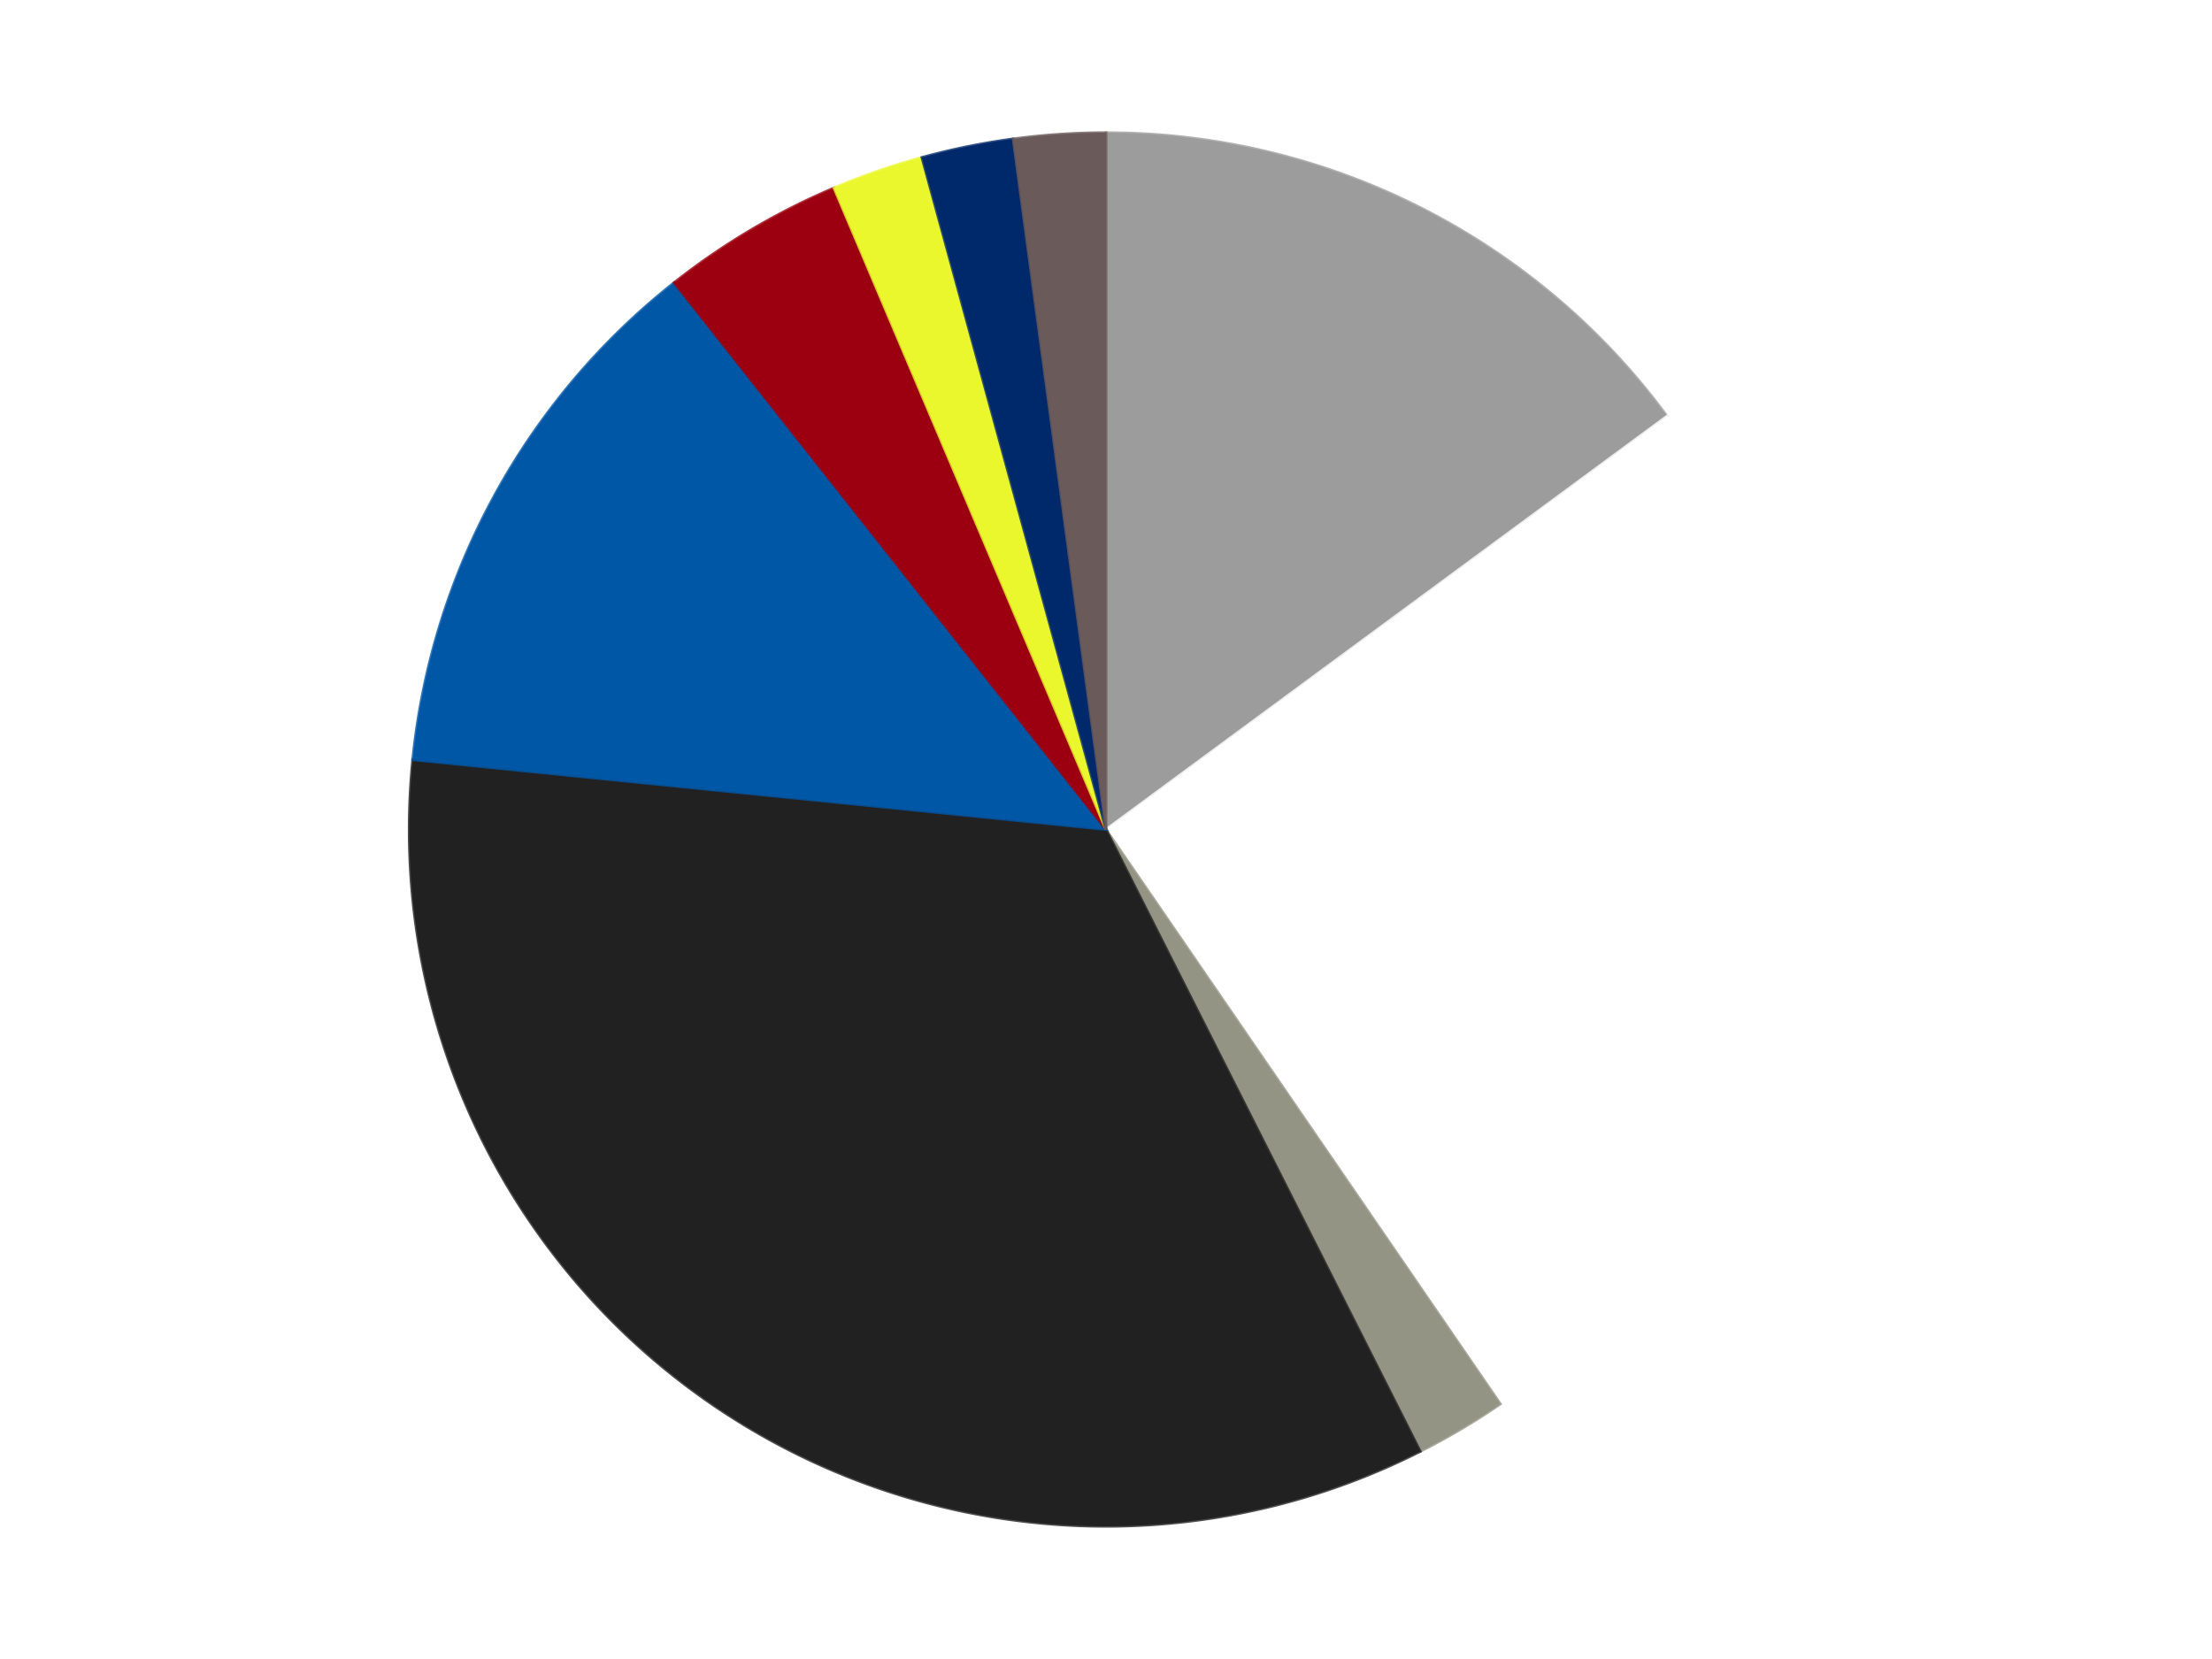
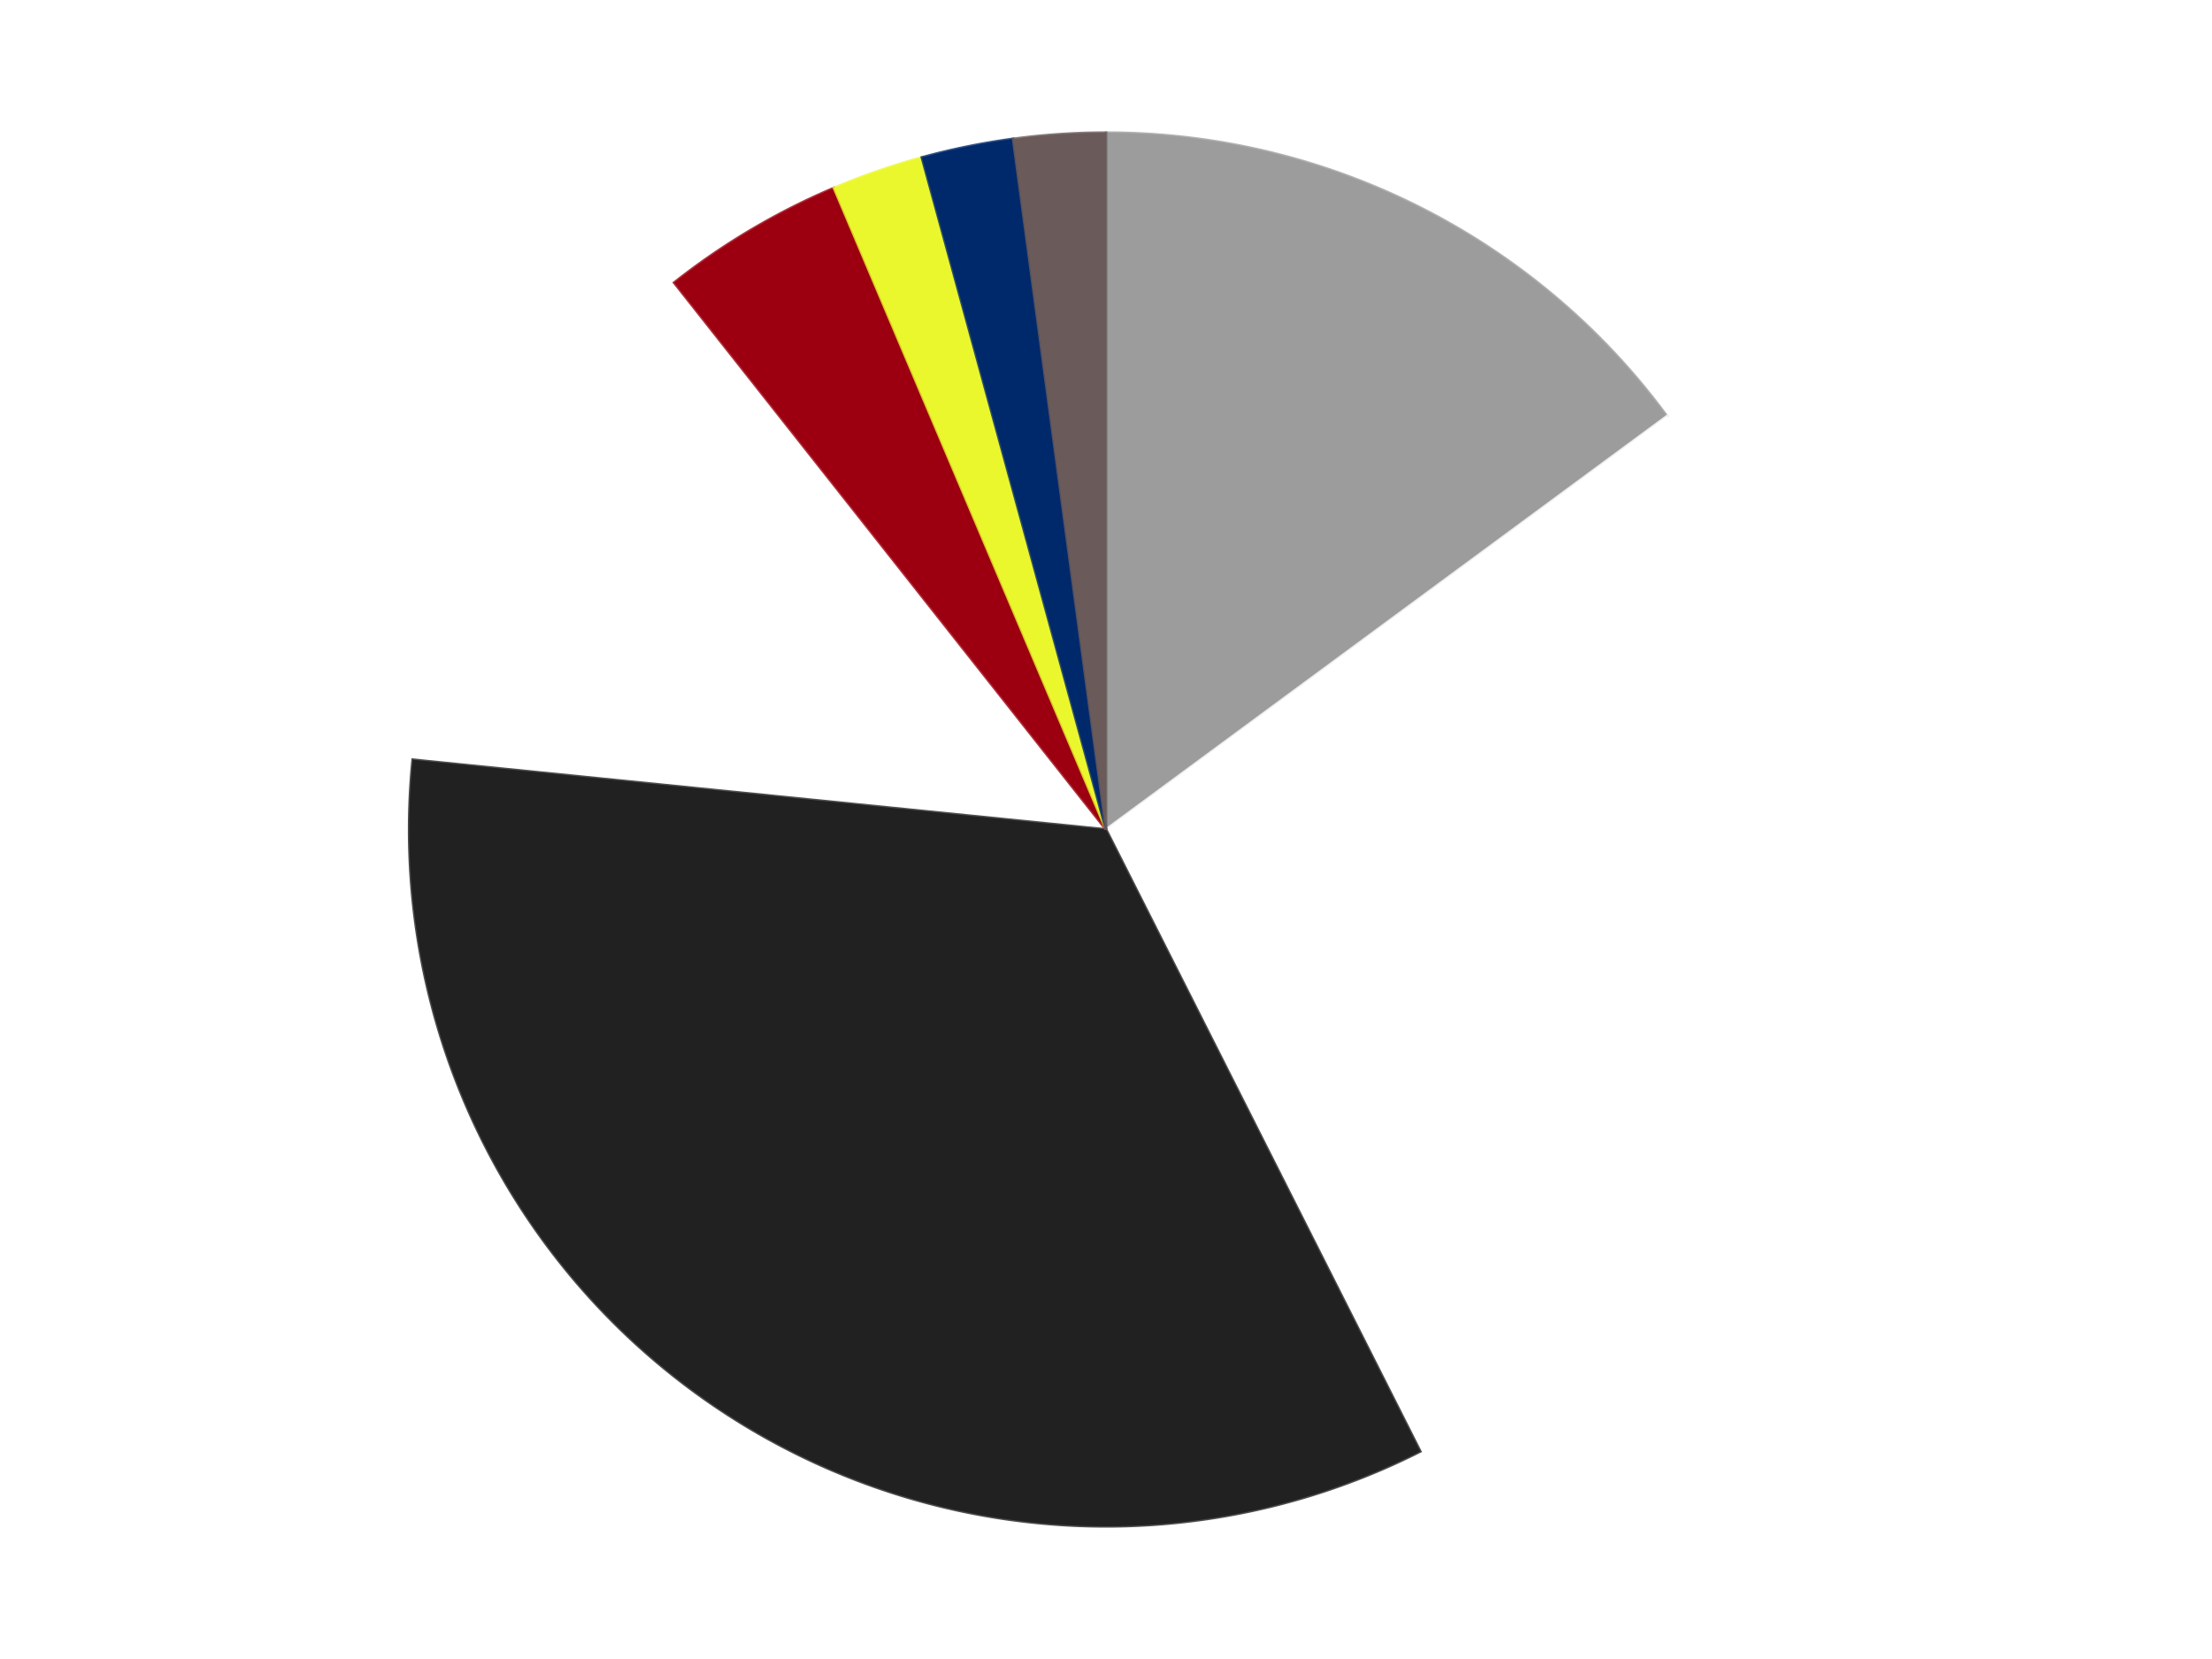
<svg xmlns="http://www.w3.org/2000/svg" xmlns:xlink="http://www.w3.org/1999/xlink" id="chart-060c4655-af79-437c-90b8-9afb3f8ea881" class="pygal-chart" viewBox="0 0 800 600">
  <defs>
    <style type="text/css">#chart-060c4655-af79-437c-90b8-9afb3f8ea881{-webkit-user-select:none;-webkit-font-smoothing:antialiased;font-family:Consolas,"Liberation Mono",Menlo,Courier,monospace}#chart-060c4655-af79-437c-90b8-9afb3f8ea881 .title{font-family:Consolas,"Liberation Mono",Menlo,Courier,monospace;font-size:16px}#chart-060c4655-af79-437c-90b8-9afb3f8ea881 .legends .legend text{font-family:Consolas,"Liberation Mono",Menlo,Courier,monospace;font-size:14px}#chart-060c4655-af79-437c-90b8-9afb3f8ea881 .axis text{font-family:Consolas,"Liberation Mono",Menlo,Courier,monospace;font-size:10px}#chart-060c4655-af79-437c-90b8-9afb3f8ea881 .axis text.major{font-family:Consolas,"Liberation Mono",Menlo,Courier,monospace;font-size:10px}#chart-060c4655-af79-437c-90b8-9afb3f8ea881 .text-overlay text.value{font-family:Consolas,"Liberation Mono",Menlo,Courier,monospace;font-size:16px}#chart-060c4655-af79-437c-90b8-9afb3f8ea881 .text-overlay text.label{font-family:Consolas,"Liberation Mono",Menlo,Courier,monospace;font-size:10px}#chart-060c4655-af79-437c-90b8-9afb3f8ea881 .tooltip{font-family:Consolas,"Liberation Mono",Menlo,Courier,monospace;font-size:14px}#chart-060c4655-af79-437c-90b8-9afb3f8ea881 text.no_data{font-family:Consolas,"Liberation Mono",Menlo,Courier,monospace;font-size:64px}
#chart-060c4655-af79-437c-90b8-9afb3f8ea881{background-color:transparent}#chart-060c4655-af79-437c-90b8-9afb3f8ea881 path,#chart-060c4655-af79-437c-90b8-9afb3f8ea881 line,#chart-060c4655-af79-437c-90b8-9afb3f8ea881 rect,#chart-060c4655-af79-437c-90b8-9afb3f8ea881 circle{-webkit-transition:150ms;-moz-transition:150ms;transition:150ms}#chart-060c4655-af79-437c-90b8-9afb3f8ea881 .graph &gt; .background{fill:transparent}#chart-060c4655-af79-437c-90b8-9afb3f8ea881 .plot &gt; .background{fill:transparent}#chart-060c4655-af79-437c-90b8-9afb3f8ea881 .graph{fill:rgba(0,0,0,.87)}#chart-060c4655-af79-437c-90b8-9afb3f8ea881 text.no_data{fill:rgba(0,0,0,1)}#chart-060c4655-af79-437c-90b8-9afb3f8ea881 .title{fill:rgba(0,0,0,1)}#chart-060c4655-af79-437c-90b8-9afb3f8ea881 .legends .legend text{fill:rgba(0,0,0,.87)}#chart-060c4655-af79-437c-90b8-9afb3f8ea881 .legends .legend:hover text{fill:rgba(0,0,0,1)}#chart-060c4655-af79-437c-90b8-9afb3f8ea881 .axis .line{stroke:rgba(0,0,0,1)}#chart-060c4655-af79-437c-90b8-9afb3f8ea881 .axis .guide.line{stroke:rgba(0,0,0,.54)}#chart-060c4655-af79-437c-90b8-9afb3f8ea881 .axis .major.line{stroke:rgba(0,0,0,.87)}#chart-060c4655-af79-437c-90b8-9afb3f8ea881 .axis text.major{fill:rgba(0,0,0,1)}#chart-060c4655-af79-437c-90b8-9afb3f8ea881 .axis.y .guides:hover .guide.line,#chart-060c4655-af79-437c-90b8-9afb3f8ea881 .line-graph .axis.x .guides:hover .guide.line,#chart-060c4655-af79-437c-90b8-9afb3f8ea881 .stackedline-graph .axis.x .guides:hover .guide.line,#chart-060c4655-af79-437c-90b8-9afb3f8ea881 .xy-graph .axis.x .guides:hover .guide.line{stroke:rgba(0,0,0,1)}#chart-060c4655-af79-437c-90b8-9afb3f8ea881 .axis .guides:hover text{fill:rgba(0,0,0,1)}#chart-060c4655-af79-437c-90b8-9afb3f8ea881 .reactive{fill-opacity:1.0;stroke-opacity:.8;stroke-width:1}#chart-060c4655-af79-437c-90b8-9afb3f8ea881 .ci{stroke:rgba(0,0,0,.87)}#chart-060c4655-af79-437c-90b8-9afb3f8ea881 .reactive.active,#chart-060c4655-af79-437c-90b8-9afb3f8ea881 .active .reactive{fill-opacity:0.6;stroke-opacity:.9;stroke-width:4}#chart-060c4655-af79-437c-90b8-9afb3f8ea881 .ci .reactive.active{stroke-width:1.5}#chart-060c4655-af79-437c-90b8-9afb3f8ea881 .series text{fill:rgba(0,0,0,1)}#chart-060c4655-af79-437c-90b8-9afb3f8ea881 .tooltip rect{fill:transparent;stroke:rgba(0,0,0,1);-webkit-transition:opacity 150ms;-moz-transition:opacity 150ms;transition:opacity 150ms}#chart-060c4655-af79-437c-90b8-9afb3f8ea881 .tooltip .label{fill:rgba(0,0,0,.87)}#chart-060c4655-af79-437c-90b8-9afb3f8ea881 .tooltip .label{fill:rgba(0,0,0,.87)}#chart-060c4655-af79-437c-90b8-9afb3f8ea881 .tooltip .legend{font-size:.8em;fill:rgba(0,0,0,.54)}#chart-060c4655-af79-437c-90b8-9afb3f8ea881 .tooltip .x_label{font-size:.6em;fill:rgba(0,0,0,1)}#chart-060c4655-af79-437c-90b8-9afb3f8ea881 .tooltip .xlink{font-size:.5em;text-decoration:underline}#chart-060c4655-af79-437c-90b8-9afb3f8ea881 .tooltip .value{font-size:1.5em}#chart-060c4655-af79-437c-90b8-9afb3f8ea881 .bound{font-size:.5em}#chart-060c4655-af79-437c-90b8-9afb3f8ea881 .max-value{font-size:.75em;fill:rgba(0,0,0,.54)}#chart-060c4655-af79-437c-90b8-9afb3f8ea881 .map-element{fill:transparent;stroke:rgba(0,0,0,.54) !important}#chart-060c4655-af79-437c-90b8-9afb3f8ea881 .map-element .reactive{fill-opacity:inherit;stroke-opacity:inherit}#chart-060c4655-af79-437c-90b8-9afb3f8ea881 .color-0,#chart-060c4655-af79-437c-90b8-9afb3f8ea881 .color-0 a:visited{stroke:#F44336;fill:#F44336}#chart-060c4655-af79-437c-90b8-9afb3f8ea881 .color-1,#chart-060c4655-af79-437c-90b8-9afb3f8ea881 .color-1 a:visited{stroke:#3F51B5;fill:#3F51B5}#chart-060c4655-af79-437c-90b8-9afb3f8ea881 .color-2,#chart-060c4655-af79-437c-90b8-9afb3f8ea881 .color-2 a:visited{stroke:#009688;fill:#009688}#chart-060c4655-af79-437c-90b8-9afb3f8ea881 .color-3,#chart-060c4655-af79-437c-90b8-9afb3f8ea881 .color-3 a:visited{stroke:#FFC107;fill:#FFC107}#chart-060c4655-af79-437c-90b8-9afb3f8ea881 .color-4,#chart-060c4655-af79-437c-90b8-9afb3f8ea881 .color-4 a:visited{stroke:#FF5722;fill:#FF5722}#chart-060c4655-af79-437c-90b8-9afb3f8ea881 .color-5,#chart-060c4655-af79-437c-90b8-9afb3f8ea881 .color-5 a:visited{stroke:#9C27B0;fill:#9C27B0}#chart-060c4655-af79-437c-90b8-9afb3f8ea881 .color-6,#chart-060c4655-af79-437c-90b8-9afb3f8ea881 .color-6 a:visited{stroke:#03A9F4;fill:#03A9F4}#chart-060c4655-af79-437c-90b8-9afb3f8ea881 .color-7,#chart-060c4655-af79-437c-90b8-9afb3f8ea881 .color-7 a:visited{stroke:#8BC34A;fill:#8BC34A}#chart-060c4655-af79-437c-90b8-9afb3f8ea881 .color-8,#chart-060c4655-af79-437c-90b8-9afb3f8ea881 .color-8 a:visited{stroke:#FF9800;fill:#FF9800}#chart-060c4655-af79-437c-90b8-9afb3f8ea881 .text-overlay .color-0 text{fill:black}#chart-060c4655-af79-437c-90b8-9afb3f8ea881 .text-overlay .color-1 text{fill:black}#chart-060c4655-af79-437c-90b8-9afb3f8ea881 .text-overlay .color-2 text{fill:black}#chart-060c4655-af79-437c-90b8-9afb3f8ea881 .text-overlay .color-3 text{fill:black}#chart-060c4655-af79-437c-90b8-9afb3f8ea881 .text-overlay .color-4 text{fill:black}#chart-060c4655-af79-437c-90b8-9afb3f8ea881 .text-overlay .color-5 text{fill:black}#chart-060c4655-af79-437c-90b8-9afb3f8ea881 .text-overlay .color-6 text{fill:black}#chart-060c4655-af79-437c-90b8-9afb3f8ea881 .text-overlay .color-7 text{fill:black}#chart-060c4655-af79-437c-90b8-9afb3f8ea881 .text-overlay .color-8 text{fill:black}
#chart-060c4655-af79-437c-90b8-9afb3f8ea881 text.no_data{text-anchor:middle}#chart-060c4655-af79-437c-90b8-9afb3f8ea881 .guide.line{fill:none}#chart-060c4655-af79-437c-90b8-9afb3f8ea881 .centered{text-anchor:middle}#chart-060c4655-af79-437c-90b8-9afb3f8ea881 .title{text-anchor:middle}#chart-060c4655-af79-437c-90b8-9afb3f8ea881 .legends .legend text{fill-opacity:1}#chart-060c4655-af79-437c-90b8-9afb3f8ea881 .axis.x text{text-anchor:middle}#chart-060c4655-af79-437c-90b8-9afb3f8ea881 .axis.x:not(.web) text[transform]{text-anchor:start}#chart-060c4655-af79-437c-90b8-9afb3f8ea881 .axis.x:not(.web) text[transform].backwards{text-anchor:end}#chart-060c4655-af79-437c-90b8-9afb3f8ea881 .axis.y text{text-anchor:end}#chart-060c4655-af79-437c-90b8-9afb3f8ea881 .axis.y text[transform].backwards{text-anchor:start}#chart-060c4655-af79-437c-90b8-9afb3f8ea881 .axis.y2 text{text-anchor:start}#chart-060c4655-af79-437c-90b8-9afb3f8ea881 .axis.y2 text[transform].backwards{text-anchor:end}#chart-060c4655-af79-437c-90b8-9afb3f8ea881 .axis .guide.line{stroke-dasharray:4,4;stroke:black}#chart-060c4655-af79-437c-90b8-9afb3f8ea881 .axis .major.guide.line{stroke-dasharray:6,6;stroke:black}#chart-060c4655-af79-437c-90b8-9afb3f8ea881 .horizontal .axis.y .guide.line,#chart-060c4655-af79-437c-90b8-9afb3f8ea881 .horizontal .axis.y2 .guide.line,#chart-060c4655-af79-437c-90b8-9afb3f8ea881 .vertical .axis.x .guide.line{opacity:0}#chart-060c4655-af79-437c-90b8-9afb3f8ea881 .horizontal .axis.always_show .guide.line,#chart-060c4655-af79-437c-90b8-9afb3f8ea881 .vertical .axis.always_show .guide.line{opacity:1 !important}#chart-060c4655-af79-437c-90b8-9afb3f8ea881 .axis.y .guides:hover .guide.line,#chart-060c4655-af79-437c-90b8-9afb3f8ea881 .axis.y2 .guides:hover .guide.line,#chart-060c4655-af79-437c-90b8-9afb3f8ea881 .axis.x .guides:hover .guide.line{opacity:1}#chart-060c4655-af79-437c-90b8-9afb3f8ea881 .axis .guides:hover text{opacity:1}#chart-060c4655-af79-437c-90b8-9afb3f8ea881 .nofill{fill:none}#chart-060c4655-af79-437c-90b8-9afb3f8ea881 .subtle-fill{fill-opacity:.2}#chart-060c4655-af79-437c-90b8-9afb3f8ea881 .dot{stroke-width:1px;fill-opacity:1;stroke-opacity:1}#chart-060c4655-af79-437c-90b8-9afb3f8ea881 .dot.active{stroke-width:5px}#chart-060c4655-af79-437c-90b8-9afb3f8ea881 .dot.negative{fill:transparent}#chart-060c4655-af79-437c-90b8-9afb3f8ea881 text,#chart-060c4655-af79-437c-90b8-9afb3f8ea881 tspan{stroke:none !important}#chart-060c4655-af79-437c-90b8-9afb3f8ea881 .series text.active{opacity:1}#chart-060c4655-af79-437c-90b8-9afb3f8ea881 .tooltip rect{fill-opacity:.95;stroke-width:.5}#chart-060c4655-af79-437c-90b8-9afb3f8ea881 .tooltip text{fill-opacity:1}#chart-060c4655-af79-437c-90b8-9afb3f8ea881 .showable{visibility:hidden}#chart-060c4655-af79-437c-90b8-9afb3f8ea881 .showable.shown{visibility:visible}#chart-060c4655-af79-437c-90b8-9afb3f8ea881 .gauge-background{fill:rgba(229,229,229,1);stroke:none}#chart-060c4655-af79-437c-90b8-9afb3f8ea881 .bg-lines{stroke:transparent;stroke-width:2px}</style>
    <script type="text/javascript">window.pygal = window.pygal || {};window.pygal.config = window.pygal.config || {};window.pygal.config['060c4655-af79-437c-90b8-9afb3f8ea881'] = {"allow_interruptions": false, "box_mode": "extremes", "classes": ["pygal-chart"], "css": ["file://style.css", "file://graph.css"], "defs": [], "disable_xml_declaration": false, "dots_size": 2.5, "dynamic_print_values": false, "explicit_size": false, "fill": false, "force_uri_protocol": "https", "formatter": null, "half_pie": false, "height": 600, "include_x_axis": false, "inner_radius": 0, "interpolate": null, "interpolation_parameters": {}, "interpolation_precision": 250, "inverse_y_axis": false, "js": ["//kozea.github.io/pygal.js/2.0.x/pygal-tooltips.min.js"], "legend_at_bottom": false, "legend_at_bottom_columns": null, "legend_box_size": 12, "logarithmic": false, "margin": 20, "margin_bottom": null, "margin_left": null, "margin_right": null, "margin_top": null, "max_scale": 16, "min_scale": 4, "missing_value_fill_truncation": "x", "no_data_text": "No data", "no_prefix": false, "order_min": null, "pretty_print": false, "print_labels": false, "print_values": false, "print_values_position": "center", "print_zeroes": true, "range": null, "rounded_bars": null, "secondary_range": null, "show_dots": true, "show_legend": false, "show_minor_x_labels": true, "show_minor_y_labels": true, "show_only_major_dots": false, "show_x_guides": false, "show_x_labels": true, "show_y_guides": true, "show_y_labels": true, "spacing": 10, "stack_from_top": false, "strict": false, "stroke": true, "stroke_style": null, "style": {"background": "transparent", "ci_colors": [], "colors": ["#F44336", "#3F51B5", "#009688", "#FFC107", "#FF5722", "#9C27B0", "#03A9F4", "#8BC34A", "#FF9800", "#E91E63", "#2196F3", "#4CAF50", "#FFEB3B", "#673AB7", "#00BCD4", "#CDDC39", "#9E9E9E", "#607D8B"], "dot_opacity": "1", "font_family": "Consolas, \"Liberation Mono\", Menlo, Courier, monospace", "foreground": "rgba(0, 0, 0, .87)", "foreground_strong": "rgba(0, 0, 0, 1)", "foreground_subtle": "rgba(0, 0, 0, .54)", "guide_stroke_color": "black", "guide_stroke_dasharray": "4,4", "label_font_family": "Consolas, \"Liberation Mono\", Menlo, Courier, monospace", "label_font_size": 10, "legend_font_family": "Consolas, \"Liberation Mono\", Menlo, Courier, monospace", "legend_font_size": 14, "major_guide_stroke_color": "black", "major_guide_stroke_dasharray": "6,6", "major_label_font_family": "Consolas, \"Liberation Mono\", Menlo, Courier, monospace", "major_label_font_size": 10, "no_data_font_family": "Consolas, \"Liberation Mono\", Menlo, Courier, monospace", "no_data_font_size": 64, "opacity": "1.0", "opacity_hover": "0.6", "plot_background": "transparent", "stroke_opacity": ".8", "stroke_opacity_hover": ".9", "stroke_width": "1", "stroke_width_hover": "4", "title_font_family": "Consolas, \"Liberation Mono\", Menlo, Courier, monospace", "title_font_size": 16, "tooltip_font_family": "Consolas, \"Liberation Mono\", Menlo, Courier, monospace", "tooltip_font_size": 14, "transition": "150ms", "value_background": "rgba(229, 229, 229, 1)", "value_colors": [], "value_font_family": "Consolas, \"Liberation Mono\", Menlo, Courier, monospace", "value_font_size": 16, "value_label_font_family": "Consolas, \"Liberation Mono\", Menlo, Courier, monospace", "value_label_font_size": 10}, "title": null, "tooltip_border_radius": 0, "tooltip_fancy_mode": true, "truncate_label": null, "truncate_legend": null, "width": 800, "x_label_rotation": 0, "x_labels": null, "x_labels_major": null, "x_labels_major_count": null, "x_labels_major_every": null, "x_title": null, "xrange": null, "y_label_rotation": 0, "y_labels": null, "y_labels_major": null, "y_labels_major_count": null, "y_labels_major_every": null, "y_title": null, "zero": 0, "legends": ["Light Gray", "White", "Trans-Black", "Black", "Blue", "Trans-Red", "Trans-Yellow", "Trans-Dark Blue", "Dark Gray"]}</script>
    <script type="text/javascript" xlink:href="https://kozea.github.io/pygal.js/2.0.x/pygal-tooltips.min.js" />
  </defs>
  <title>Pygal</title>
  <g class="graph pie-graph vertical">
    <rect x="0" y="0" width="800" height="600" class="background" />
    <g transform="translate(20, 20)" class="plot">
      <rect x="0" y="0" width="760" height="560" class="background" />
      <g class="series serie-0 color-0">
        <g class="slices">
          <g class="slice" style="fill: #9C9C9C; stroke: #9C9C9C">
            <path d="M380 28 A252 252 0 0 1 582.878 130.519 L380 280 A0 0 0 0 0 380 280 z" class="slice reactive tooltip-trigger" />
            <desc class="value">7</desc>
            <desc class="x centered">436.82727502122884</desc>
            <desc class="y centered">167.54262668165495</desc>
          </g>
        </g>
      </g>
      <g class="series serie-1 color-1">
        <g class="slices">
          <g class="slice" style="fill: #FFFFFF; stroke: #FFFFFF">
            <path d="M582.878 130.519 A252 252 0 0 1 522.619 487.759 L380 280 A0 0 0 0 0 380 280 z" class="slice reactive tooltip-trigger" />
            <desc class="value">12</desc>
            <desc class="x centered">504.2448520027436</desc>
            <desc class="y centered">300.95749867747435</desc>
          </g>
        </g>
      </g>
      <g class="series serie-2 color-2">
        <g class="slices">
          <g class="slice" style="fill: #939484; stroke: #939484">
-             <path d="M522.619 487.759 A252 252 0 0 1 493.655 504.915 L380 280 A0 0 0 0 0 380 280 z" class="slice reactive tooltip-trigger" />
            <desc class="value">1</desc>
            <desc class="x centered">444.21169696658166</desc>
            <desc class="y centered">388.41059898677753</desc>
          </g>
        </g>
      </g>
      <g class="series serie-3 color-3">
        <g class="slices">
          <g class="slice" style="fill: #212121; stroke: #212121">
            <path d="M493.655 504.915 A252 252 0 0 1 129.266 254.776 L380 280 A0 0 0 0 0 380 280 z" class="slice reactive tooltip-trigger" />
            <desc class="value">16</desc>
            <desc class="x centered">308.69066611434505</desc>
            <desc class="y centered">383.87963660306184</desc>
          </g>
        </g>
      </g>
      <g class="series serie-4 color-4">
        <g class="slices">
          <g class="slice" style="fill: #0057A6; stroke: #0057A6">
-             <path d="M129.266 254.776 A252 252 0 0 1 223.823 82.231 L380 280 A0 0 0 0 0 380 280 z" class="slice reactive tooltip-trigger" />
            <desc class="value">6</desc>
            <desc class="x centered">269.5043090459594</desc>
            <desc class="y centered">219.44669884647783</desc>
          </g>
        </g>
      </g>
      <g class="series serie-5 color-5">
        <g class="slices">
          <g class="slice" style="fill: #9C0010; stroke: #9C0010">
            <path d="M223.823 82.231 A252 252 0 0 1 281.622 47.996 L380 280 A0 0 0 0 0 380 280 z" class="slice reactive tooltip-trigger" />
            <desc class="value">2</desc>
            <desc class="x centered">315.78830303341846</desc>
            <desc class="y centered">171.5894010132224</desc>
          </g>
        </g>
      </g>
      <g class="series serie-6 color-6">
        <g class="slices">
          <g class="slice" style="fill: #EBF72D; stroke: #EBF72D">
            <path d="M281.622 47.996 A252 252 0 0 1 313.423 36.954 L380 280 A0 0 0 0 0 380 280 z" class="slice reactive tooltip-trigger" />
            <desc class="value">1</desc>
            <desc class="x centered">338.6688679122143</desc>
            <desc class="y centered">160.97169445740224</desc>
          </g>
        </g>
      </g>
      <g class="series serie-7 color-7">
        <g class="slices">
          <g class="slice" style="fill: #00296B; stroke: #00296B">
            <path d="M313.423 36.954 A252 252 0 0 1 346.412 30.248 L380 280 A0 0 0 0 0 380 280 z" class="slice reactive tooltip-trigger" />
            <desc class="value">1</desc>
            <desc class="x centered">354.9025658769167</desc>
            <desc class="y centered">156.52482516539004</desc>
          </g>
        </g>
      </g>
      <g class="series serie-8 color-8">
        <g class="slices">
          <g class="slice" style="fill: #6B5A5A; stroke: #6B5A5A">
            <path d="M346.412 30.248 A252 252 0 0 1 380 28 L380 280 A0 0 0 0 0 380 280 z" class="slice reactive tooltip-trigger" />
            <desc class="value">1</desc>
            <desc class="x centered">371.5841281481147</desc>
            <desc class="y centered">154.28137329348272</desc>
          </g>
        </g>
      </g>
    </g>
    <g class="titles" />
    <g transform="translate(20, 20)" class="plot overlay">
      <g class="series serie-0 color-0" />
      <g class="series serie-1 color-1" />
      <g class="series serie-2 color-2" />
      <g class="series serie-3 color-3" />
      <g class="series serie-4 color-4" />
      <g class="series serie-5 color-5" />
      <g class="series serie-6 color-6" />
      <g class="series serie-7 color-7" />
      <g class="series serie-8 color-8" />
    </g>
    <g transform="translate(20, 20)" class="plot text-overlay">
      <g class="series serie-0 color-0" />
      <g class="series serie-1 color-1" />
      <g class="series serie-2 color-2" />
      <g class="series serie-3 color-3" />
      <g class="series serie-4 color-4" />
      <g class="series serie-5 color-5" />
      <g class="series serie-6 color-6" />
      <g class="series serie-7 color-7" />
      <g class="series serie-8 color-8" />
    </g>
    <g transform="translate(20, 20)" class="plot tooltip-overlay">
      <g transform="translate(0 0)" style="opacity: 0" class="tooltip">
        <rect rx="0" ry="0" width="0" height="0" class="tooltip-box" />
        <g class="text" />
      </g>
    </g>
  </g>
</svg>